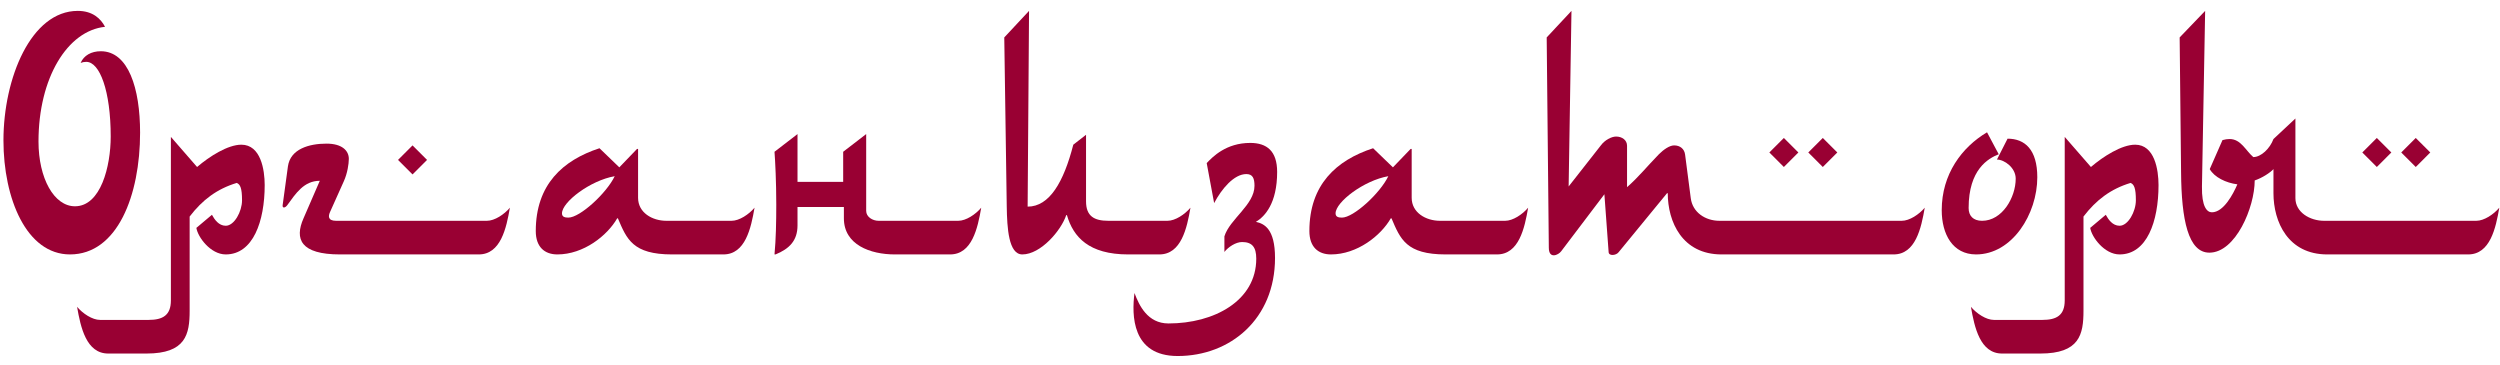
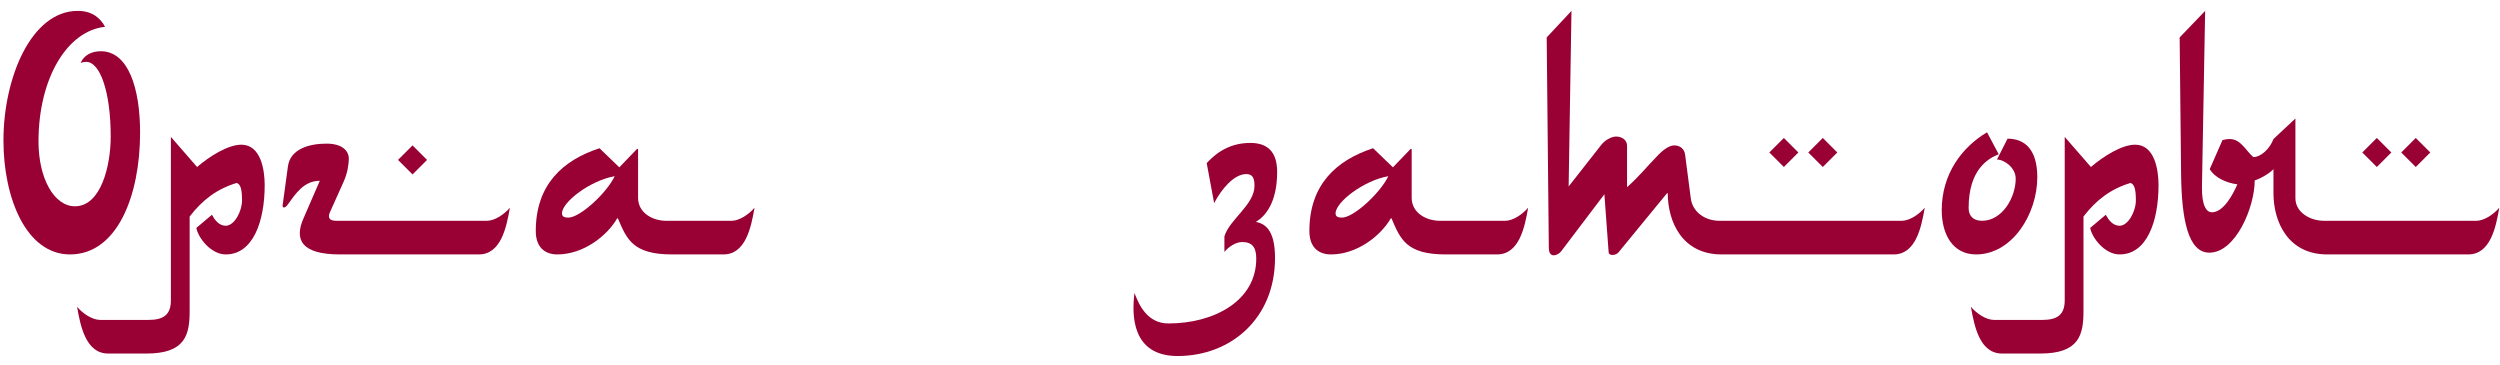
<svg xmlns="http://www.w3.org/2000/svg" width="226" height="33" viewBox="0 0 226 33" fill="none">
  <path d="M12.664 11.992C12.664 7.992 11.608 4.632 9.112 4.632C8.248 4.632 7.576 5.016 7.288 5.688C7.448 5.624 7.608 5.592 7.8 5.592C9.016 5.592 10.008 8.216 10.008 12.344C10.008 15.032 9.112 18.648 6.776 18.648C4.888 18.648 3.48 16.12 3.48 12.792C3.48 7.032 6.104 2.776 9.496 2.424C9.112 1.688 8.376 0.984 7.032 0.984C2.808 0.984 0.312 7.064 0.312 12.696C0.312 17.944 2.392 23 6.328 23C10.616 23 12.664 17.656 12.664 11.992Z" fill="#990033" />
  <path d="M15.448 12.376V27.16C15.448 28.504 14.712 28.92 13.432 28.92H9.048C8.344 28.92 7.48 28.344 6.968 27.736C7.288 29.592 7.8 31.96 9.784 31.96H13.24C16.792 31.96 17.144 30.232 17.144 28.088V19.576C18.296 18.072 19.608 17.08 21.4 16.536C21.72 16.664 21.88 17.016 21.88 18.104C21.88 19.128 21.176 20.408 20.408 20.408C19.768 20.408 19.384 19.832 19.16 19.416L17.752 20.6C17.88 21.432 19.032 23 20.408 23C22.872 23 23.928 20.024 23.928 16.728C23.928 15.352 23.576 13.08 21.816 13.08C20.6 13.08 18.936 14.136 17.816 15.096L15.448 12.376Z" fill="#990033" />
  <path d="M38.606 14.456L37.294 13.144L35.982 14.456L37.294 15.768L38.606 14.456ZM46.094 18.776C45.582 19.384 44.718 19.96 44.014 19.96H30.382C29.614 19.96 29.678 19.512 29.838 19.16L31.086 16.376C31.406 15.672 31.534 14.808 31.534 14.36C31.534 13.624 30.926 12.984 29.518 12.984C27.95 12.984 26.254 13.464 26.03 15.032L25.55 18.552C25.518 18.84 25.774 18.808 25.966 18.552C26.734 17.496 27.47 16.344 28.91 16.344L27.438 19.736C26.606 21.624 27.182 23 30.734 23H43.278C45.262 23 45.774 20.632 46.094 18.776Z" fill="#990033" />
  <path d="M68.21 18.776C67.698 19.384 66.835 19.96 66.13 19.96H60.242C58.962 19.96 57.682 19.224 57.682 17.88V13.464H57.587L55.986 15.128L54.194 13.4C50.867 14.488 48.434 16.696 48.434 20.888C48.434 22.328 49.234 23 50.386 23C52.755 23 54.898 21.304 55.794 19.736H55.858C56.658 21.624 57.203 23 60.755 23H65.394C67.379 23 67.891 20.632 68.21 18.776ZM55.571 15.928C54.834 17.464 52.434 19.672 51.379 19.672C51.059 19.672 50.803 19.608 50.803 19.288C50.803 18.264 53.362 16.312 55.571 15.928Z" fill="#990033" />
-   <path d="M88.703 18.776C88.191 19.384 87.327 19.96 86.623 19.96H79.423C78.879 19.96 78.303 19.608 78.303 19.064V12.12L76.223 13.72V16.44H72.095V12.12L70.015 13.72C70.079 14.552 70.175 16.44 70.175 18.488C70.175 20.056 70.143 21.656 70.015 23H70.111C71.359 22.488 72.095 21.752 72.095 20.376V18.712H76.287V19.736C76.287 22.136 78.687 23 80.895 23H85.887C87.871 23 88.383 20.632 88.703 18.776Z" fill="#990033" />
-   <path d="M107.618 18.776C107.106 19.384 106.242 19.96 105.538 19.96H100.194C98.914 19.96 98.178 19.544 98.178 18.2V12.184L97.026 13.08C96.162 16.44 94.882 18.68 92.898 18.68L93.026 0.984L90.786 3.384L91.01 18.68C91.042 20.6 91.17 23 92.418 23C94.082 23 95.938 20.824 96.386 19.448H96.45C97.026 21.432 98.434 23 101.986 23H104.802C106.786 23 107.298 20.632 107.618 18.776Z" fill="#990033" />
  <path d="M115.454 15.544C115.454 13.656 114.526 12.92 113.022 12.92C110.846 12.92 109.63 14.168 109.086 14.744L109.758 18.36C110.43 17.08 111.55 15.736 112.67 15.736C113.246 15.736 113.406 16.12 113.406 16.792C113.406 18.52 111.166 19.8 110.686 21.368V22.776C111.038 22.328 111.71 21.88 112.286 21.88C113.182 21.88 113.566 22.328 113.566 23.384C113.566 27.192 109.758 29.24 105.63 29.24C103.742 29.24 102.974 27.608 102.558 26.488C102.302 28.472 102.302 32.184 106.462 32.184C111.23 32.184 115.262 28.824 115.262 23.32C115.262 20.664 114.27 20.216 113.534 20.056C114.334 19.576 115.454 18.392 115.454 15.544Z" fill="#990033" />
  <path d="M138.144 18.776C137.632 19.384 136.768 19.96 136.064 19.96H130.176C128.896 19.96 127.616 19.224 127.616 17.88V13.464H127.52L125.92 15.128L124.128 13.4C120.8 14.488 118.368 16.696 118.368 20.888C118.368 22.328 119.168 23 120.32 23C122.688 23 124.832 21.304 125.728 19.736H125.792C126.592 21.624 127.136 23 130.688 23H135.328C137.312 23 137.824 20.632 138.144 18.776ZM125.504 15.928C124.768 17.464 122.368 19.672 121.312 19.672C120.992 19.672 120.736 19.608 120.736 19.288C120.736 18.264 123.296 16.312 125.504 15.928Z" fill="#990033" />
  <path d="M173.997 18.776C173.485 19.384 172.621 19.96 171.917 19.96H155.437C154.157 19.96 153.005 19.192 152.845 17.912L152.333 13.976C152.269 13.464 151.885 13.144 151.341 13.144C150.925 13.144 150.381 13.528 149.965 13.944C148.845 15.096 148.141 15.992 147.085 16.92V13.176C147.085 12.664 146.637 12.344 146.093 12.344C145.677 12.344 145.069 12.664 144.717 13.144L141.805 16.856L142.061 0.984L139.821 3.384L140.013 22.392C140.013 23.448 140.877 23.064 141.133 22.712L145.037 17.56L145.421 22.808C145.453 23.16 146.093 23.096 146.317 22.808L150.701 17.464H150.765C150.765 20.056 152.077 23 155.629 23H171.181C173.165 23 173.677 20.632 173.997 18.776ZM166.093 13.784L164.781 12.472L163.469 13.784L164.781 15.096L166.093 13.784ZM162.573 13.784L161.261 12.472L159.949 13.784L161.261 15.096L162.573 13.784Z" fill="#990033" />
  <path d="M184.172 16.024C184.172 13.528 183.052 12.536 181.484 12.536L180.524 14.424C181.196 14.424 182.22 15.16 182.22 16.152C182.22 17.848 181.004 19.96 179.18 19.96C178.38 19.96 177.964 19.512 177.964 18.808C177.964 15.32 179.724 14.328 180.684 13.944L179.628 11.96C177.356 13.304 175.532 15.736 175.532 19C175.532 21.176 176.524 23 178.636 23C181.9 23 184.172 19.352 184.172 16.024Z" fill="#990033" />
  <path d="M186.651 12.376V27.16C186.651 28.504 185.915 28.92 184.635 28.92H180.251C179.547 28.92 178.683 28.344 178.171 27.736C178.491 29.592 179.003 31.96 180.987 31.96H184.443C187.995 31.96 188.347 30.232 188.347 28.088V19.576C189.499 18.072 190.811 17.08 192.603 16.536C192.923 16.664 193.083 17.016 193.083 18.104C193.083 19.128 192.379 20.408 191.611 20.408C190.971 20.408 190.587 19.832 190.363 19.416L188.955 20.6C189.083 21.432 190.235 23 191.611 23C194.075 23 195.131 20.024 195.131 16.728C195.131 15.352 194.779 13.08 193.019 13.08C191.803 13.08 190.139 14.136 189.019 15.096L186.651 12.376Z" fill="#990033" />
  <path d="M225.937 18.776C225.425 19.384 224.561 19.96 223.857 19.96H210.097C208.817 19.96 207.505 19.192 207.505 17.912V10.712L205.521 12.568C205.201 13.432 204.401 14.2 203.697 14.2C202.993 13.592 202.577 12.568 201.553 12.568C201.361 12.568 201.137 12.6 200.913 12.664L199.761 15.288C200.177 16.024 201.233 16.536 202.257 16.664C201.873 17.56 201.009 19.192 199.953 19.192C199.505 19.192 199.025 18.68 199.057 16.856L199.345 0.984L197.041 3.384L197.169 15.576C197.201 19.864 197.809 22.84 199.729 22.84C202.097 22.84 203.825 18.744 203.825 16.312C204.497 16.088 205.233 15.608 205.521 15.288V17.464C205.521 20.056 206.833 23 210.385 23H223.121C225.105 23 225.617 20.632 225.937 18.776ZM219.697 13.784L218.385 12.472L217.073 13.784L218.385 15.096L219.697 13.784ZM216.177 13.784L214.865 12.472L213.553 13.784L214.865 15.096L216.177 13.784Z" fill="#990033" />
</svg>